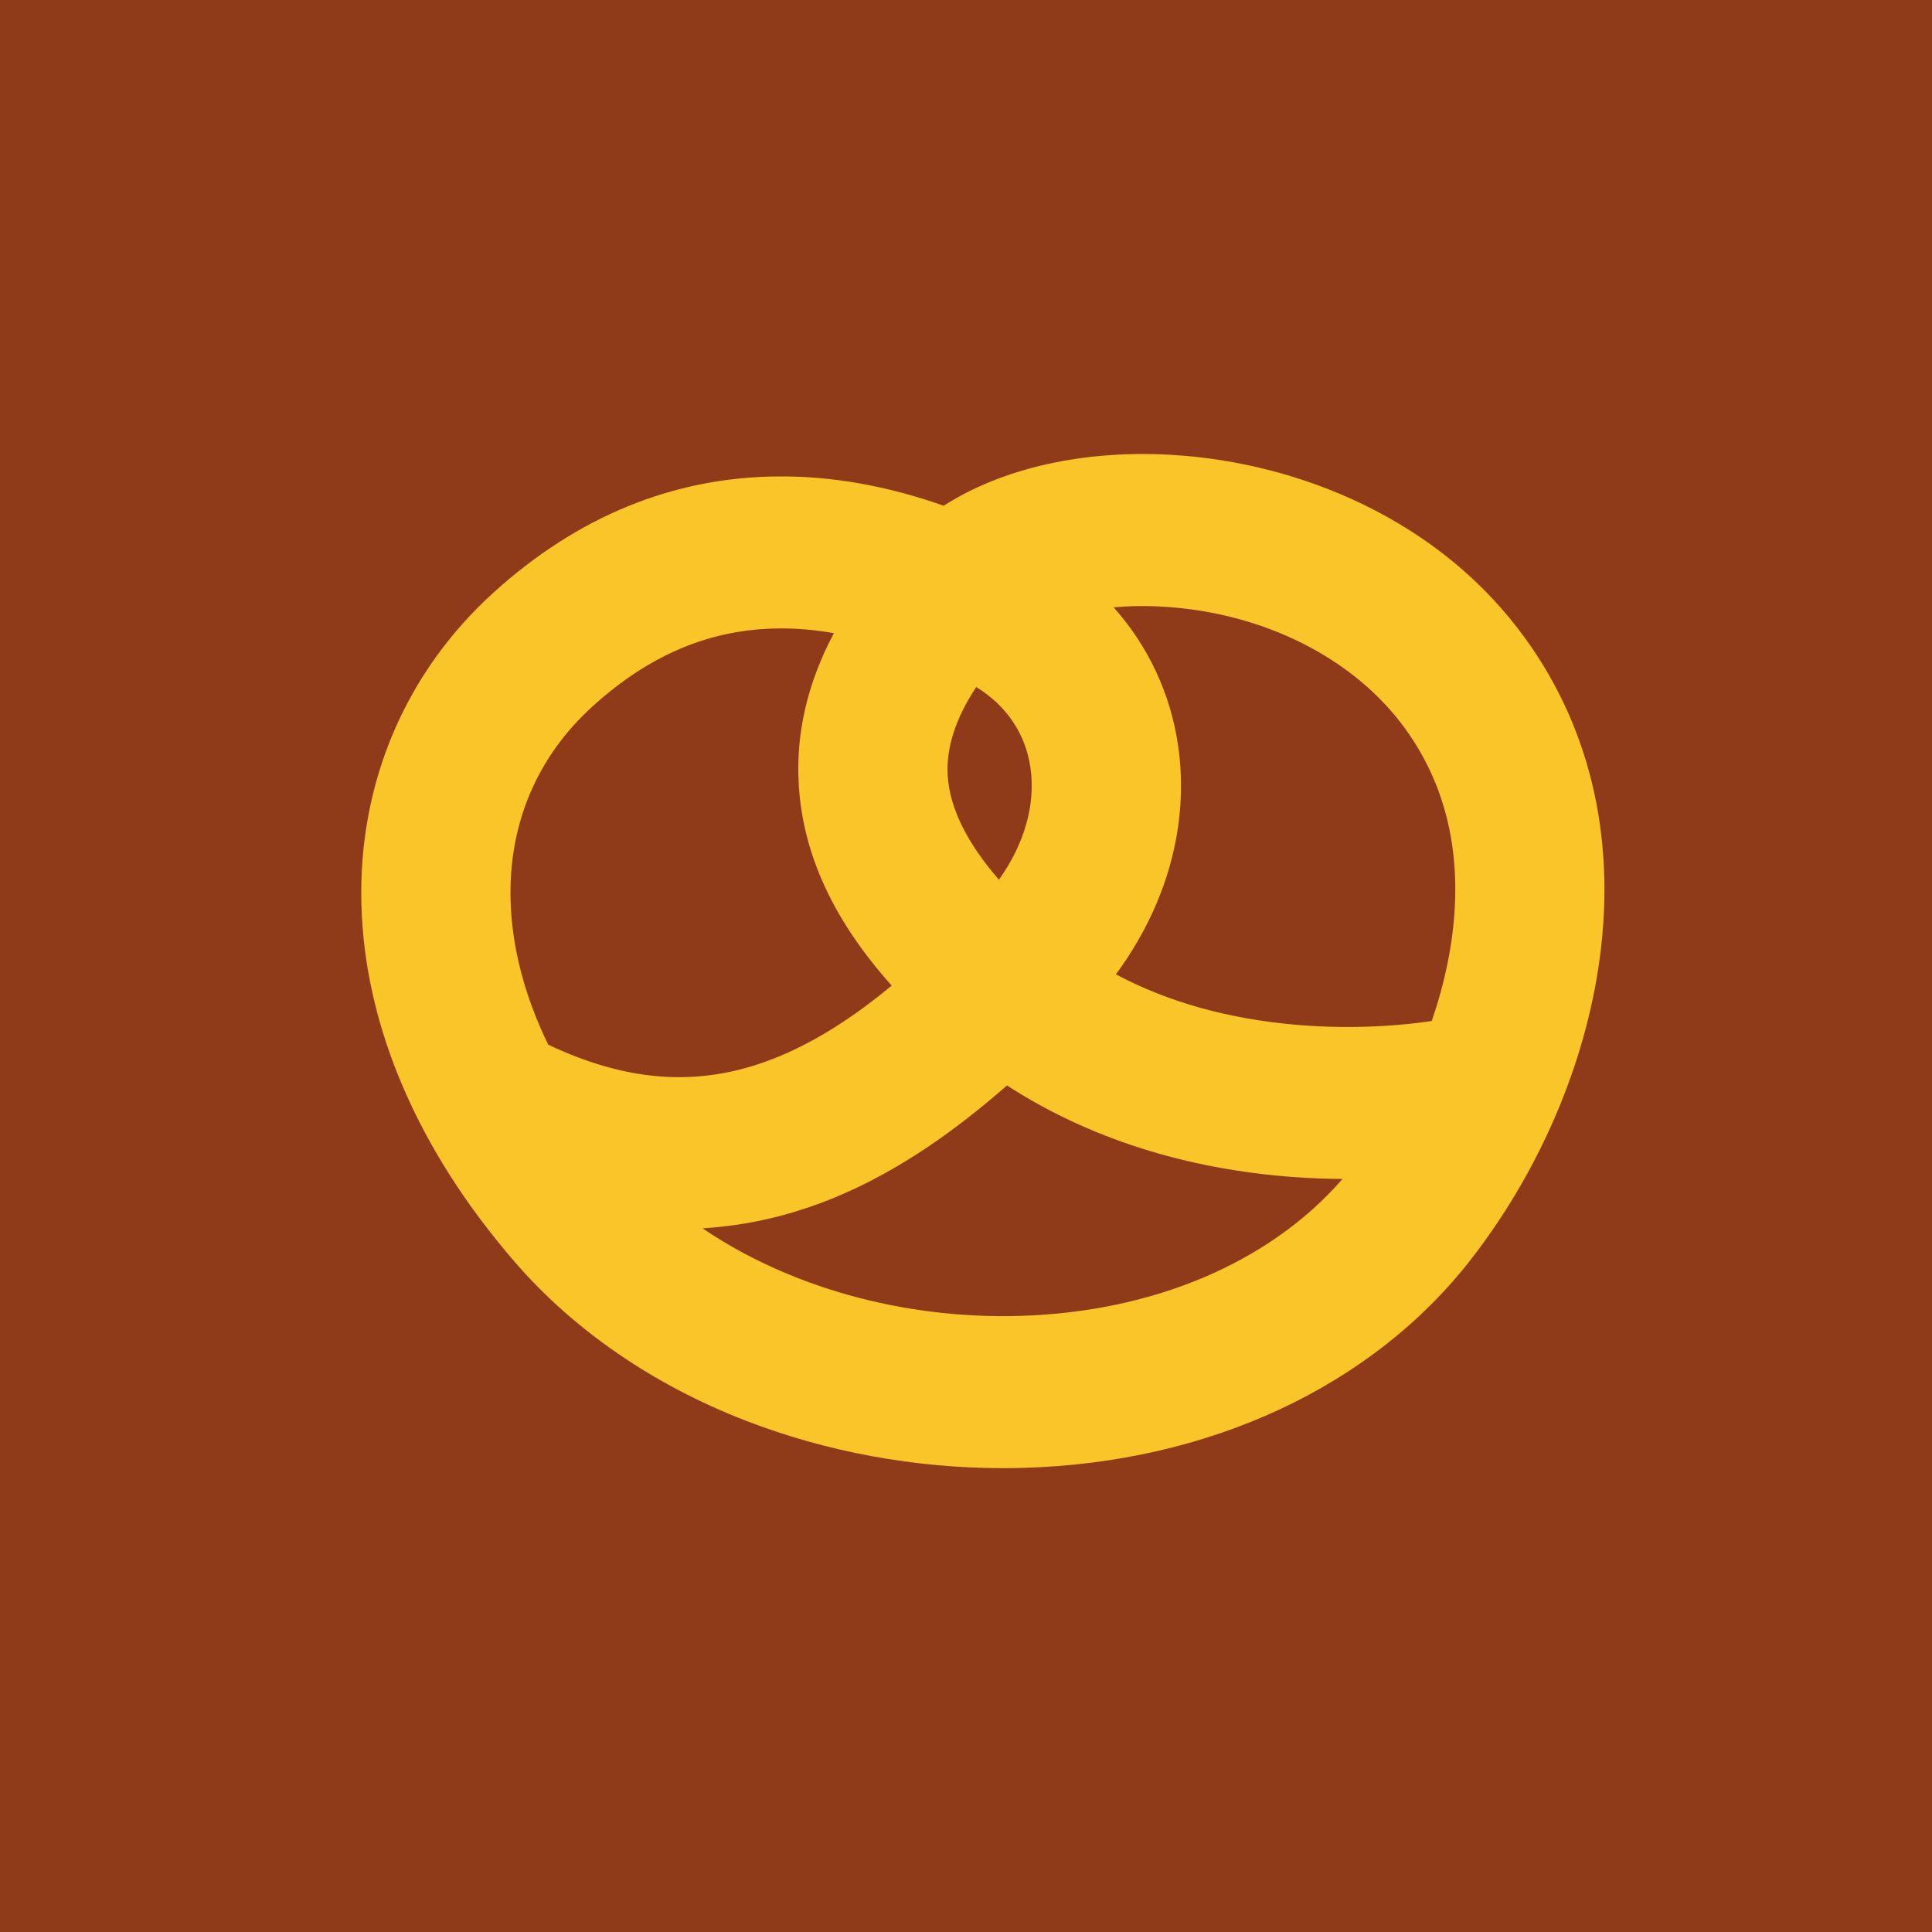
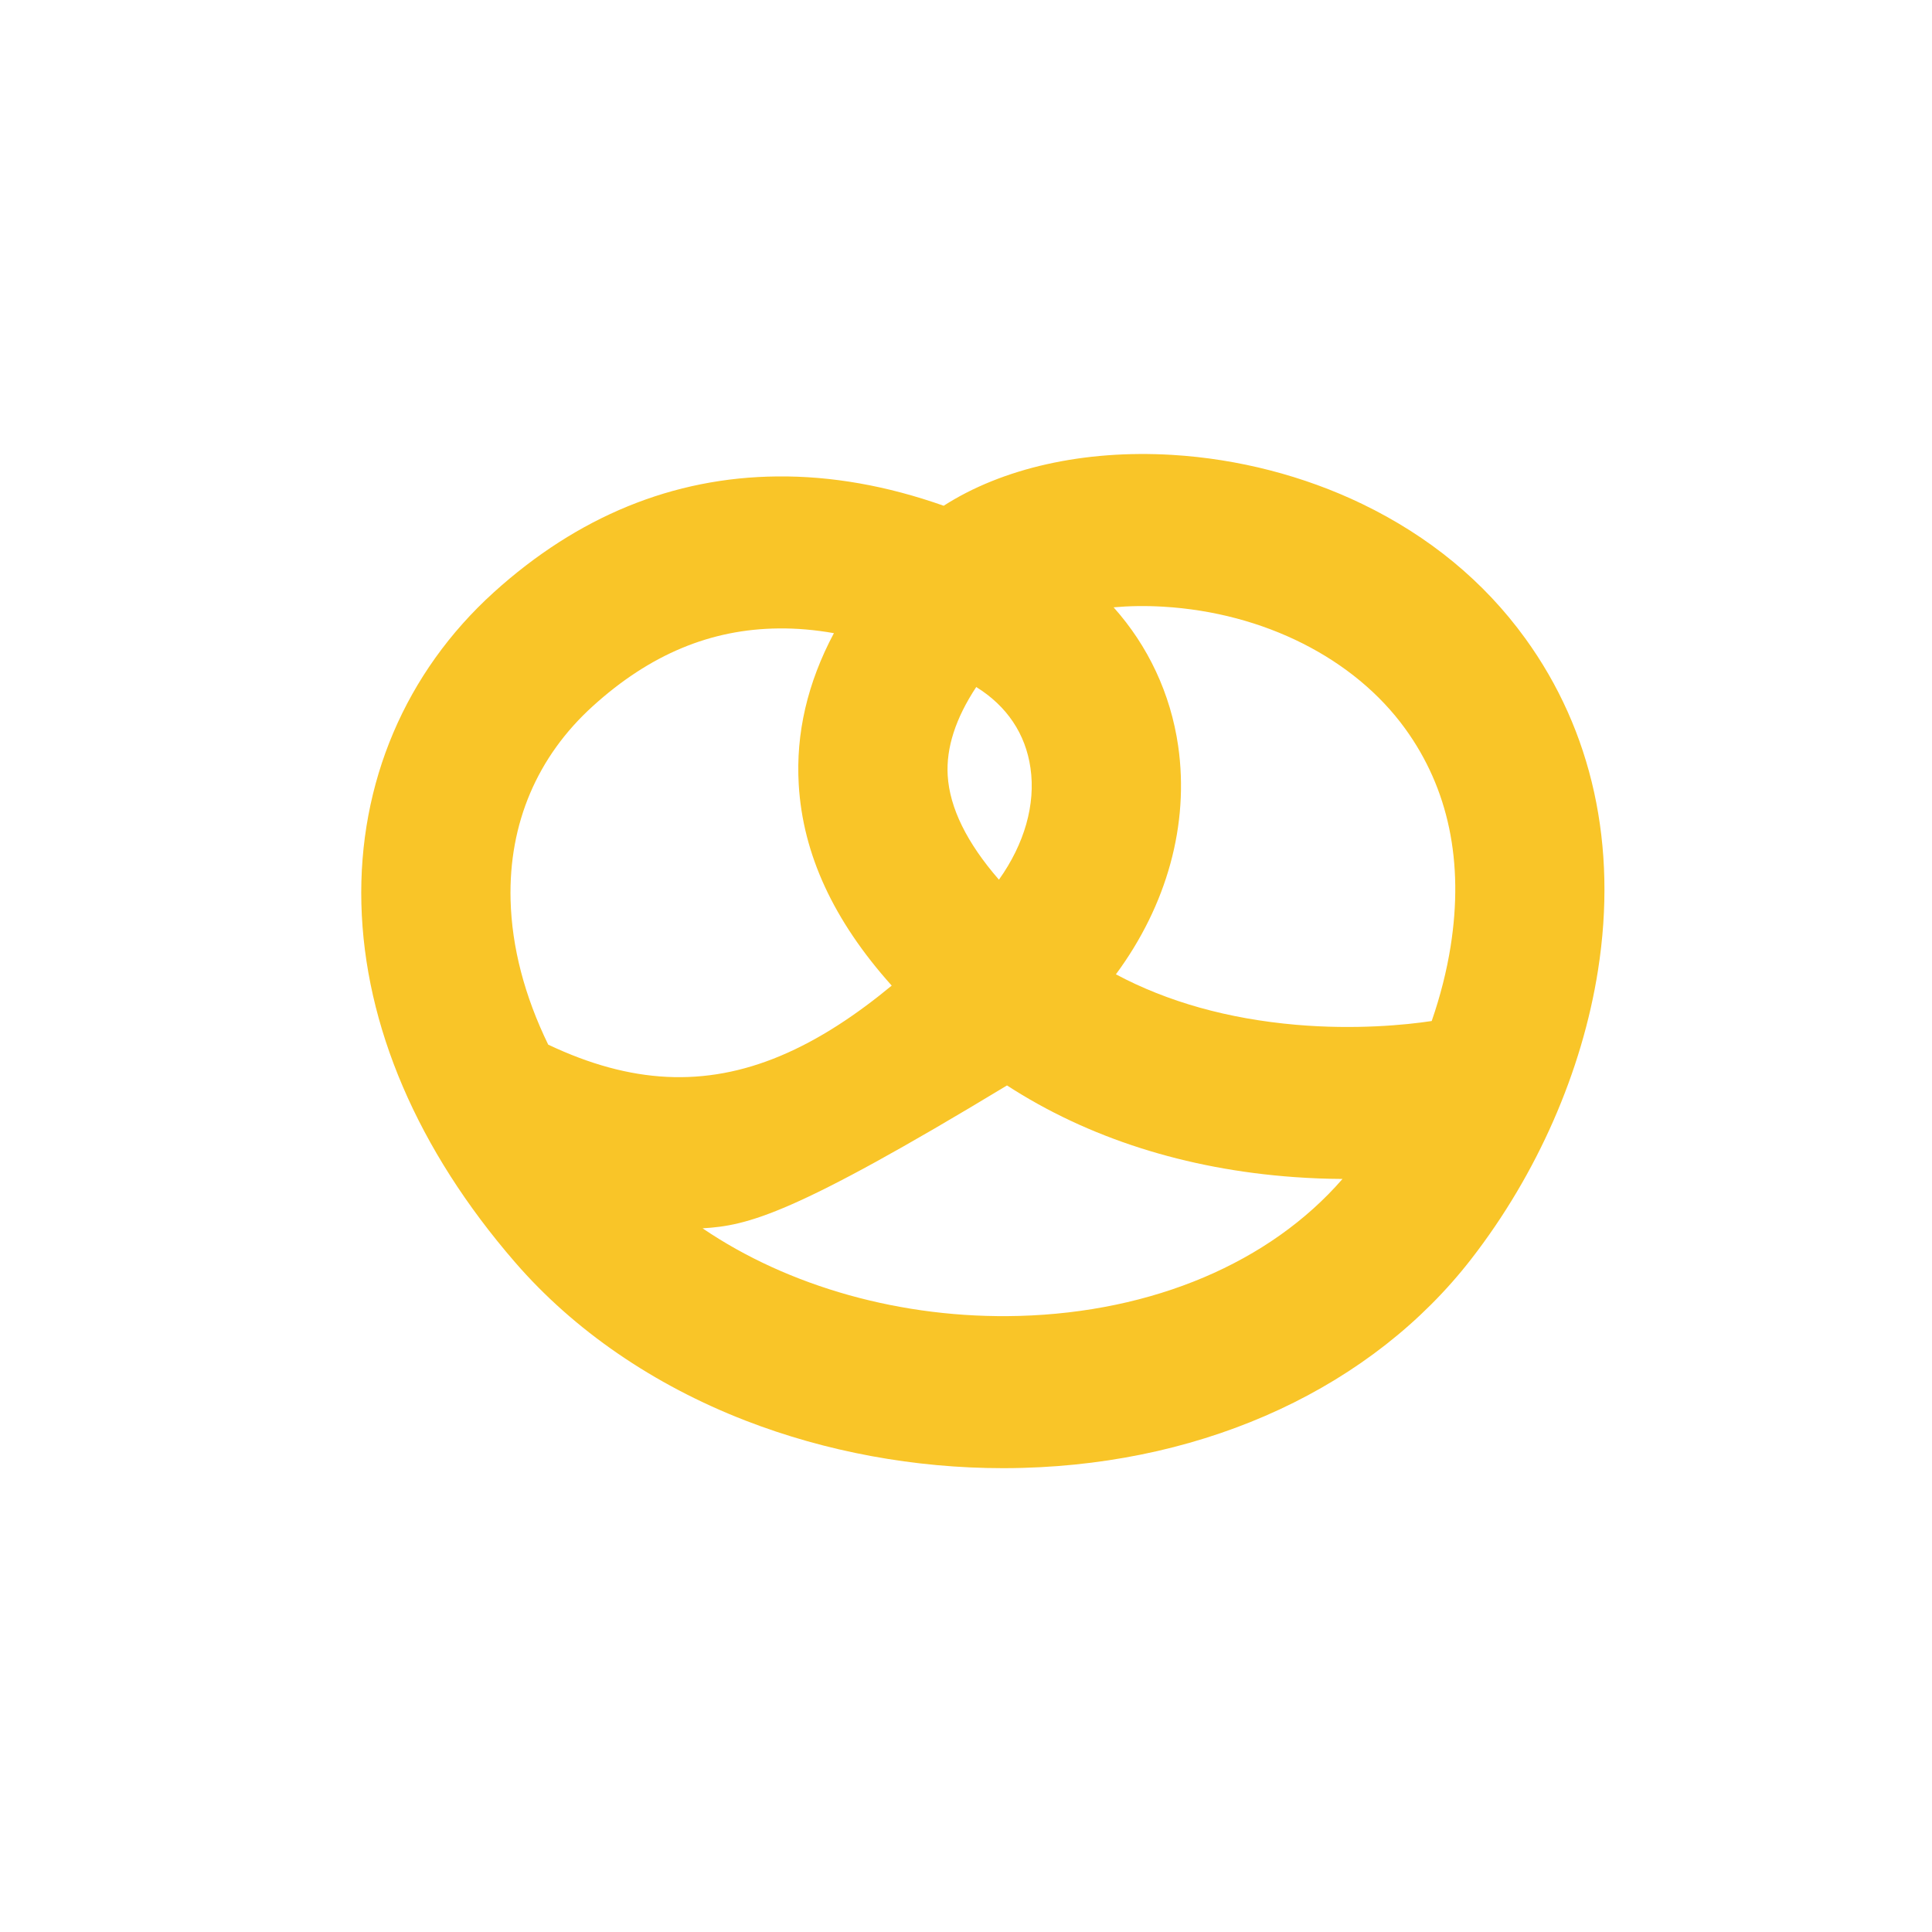
<svg xmlns="http://www.w3.org/2000/svg" width="40" height="40" viewBox="0 0 40 40" fill="none">
-   <rect width="40" height="40" fill="#8F3A19" />
-   <path d="M20.769 30.397C18.937 30.397 17.101 30.058 15.433 29.411C13.528 28.672 11.877 27.538 10.661 26.131C8.645 23.803 7.546 21.238 7.482 18.713C7.419 16.213 8.392 13.922 10.223 12.264C11.961 10.691 13.936 9.883 16.095 9.864C17.214 9.853 18.366 10.057 19.538 10.471C20.749 9.694 22.434 9.308 24.269 9.418C25.634 9.5 26.994 9.851 28.201 10.433C29.589 11.103 30.726 12.039 31.578 13.216C32.969 15.135 33.49 17.511 33.085 20.087C32.756 22.186 31.824 24.309 30.461 26.066C28.413 28.708 25.029 30.285 21.177 30.391C21.041 30.395 20.905 30.397 20.769 30.397ZM14.546 25.431C16.324 26.639 18.677 27.31 21.094 27.245C23.873 27.168 26.291 26.14 27.795 24.409C27.472 24.407 27.136 24.395 26.794 24.37C24.55 24.209 22.521 23.558 20.849 22.473C19.815 23.378 18.644 24.223 17.324 24.776C16.412 25.157 15.485 25.375 14.546 25.431ZM11.35 21.628C13.065 22.441 14.591 22.516 16.15 21.864C16.972 21.52 17.739 21.003 18.462 20.406C17.255 19.058 16.622 17.685 16.537 16.243C16.474 15.185 16.718 14.136 17.265 13.109C16.875 13.04 16.494 13.007 16.124 13.011C14.714 13.024 13.456 13.549 12.277 14.617C11.121 15.663 10.531 17.052 10.571 18.631C10.596 19.612 10.861 20.622 11.35 21.628V21.628ZM23.103 20.172C24.175 20.744 25.424 21.094 26.833 21.217C28.055 21.323 29.106 21.221 29.642 21.139C29.821 20.622 29.953 20.101 30.034 19.59C30.309 17.843 29.992 16.327 29.092 15.085C28.037 13.629 26.166 12.685 24.088 12.561C23.72 12.539 23.375 12.545 23.056 12.574C23.769 13.371 24.236 14.36 24.393 15.446C24.625 17.069 24.16 18.743 23.103 20.173L23.103 20.172ZM20.212 14.224C19.785 14.87 19.587 15.483 19.621 16.054C19.661 16.725 20.017 17.449 20.682 18.213C21.209 17.473 21.444 16.658 21.335 15.901C21.234 15.194 20.846 14.617 20.212 14.224Z" fill="#F9C528" />
+   <path d="M20.769 30.397C18.937 30.397 17.101 30.058 15.433 29.411C13.528 28.672 11.877 27.538 10.661 26.131C8.645 23.803 7.546 21.238 7.482 18.713C7.419 16.213 8.392 13.922 10.223 12.264C11.961 10.691 13.936 9.883 16.095 9.864C17.214 9.853 18.366 10.057 19.538 10.471C20.749 9.694 22.434 9.308 24.269 9.418C25.634 9.5 26.994 9.851 28.201 10.433C29.589 11.103 30.726 12.039 31.578 13.216C32.969 15.135 33.49 17.511 33.085 20.087C32.756 22.186 31.824 24.309 30.461 26.066C28.413 28.708 25.029 30.285 21.177 30.391C21.041 30.395 20.905 30.397 20.769 30.397ZM14.546 25.431C16.324 26.639 18.677 27.31 21.094 27.245C23.873 27.168 26.291 26.14 27.795 24.409C27.472 24.407 27.136 24.395 26.794 24.37C24.55 24.209 22.521 23.558 20.849 22.473C16.412 25.157 15.485 25.375 14.546 25.431ZM11.35 21.628C13.065 22.441 14.591 22.516 16.15 21.864C16.972 21.52 17.739 21.003 18.462 20.406C17.255 19.058 16.622 17.685 16.537 16.243C16.474 15.185 16.718 14.136 17.265 13.109C16.875 13.04 16.494 13.007 16.124 13.011C14.714 13.024 13.456 13.549 12.277 14.617C11.121 15.663 10.531 17.052 10.571 18.631C10.596 19.612 10.861 20.622 11.35 21.628V21.628ZM23.103 20.172C24.175 20.744 25.424 21.094 26.833 21.217C28.055 21.323 29.106 21.221 29.642 21.139C29.821 20.622 29.953 20.101 30.034 19.59C30.309 17.843 29.992 16.327 29.092 15.085C28.037 13.629 26.166 12.685 24.088 12.561C23.72 12.539 23.375 12.545 23.056 12.574C23.769 13.371 24.236 14.36 24.393 15.446C24.625 17.069 24.16 18.743 23.103 20.173L23.103 20.172ZM20.212 14.224C19.785 14.87 19.587 15.483 19.621 16.054C19.661 16.725 20.017 17.449 20.682 18.213C21.209 17.473 21.444 16.658 21.335 15.901C21.234 15.194 20.846 14.617 20.212 14.224Z" fill="#F9C528" />
</svg>